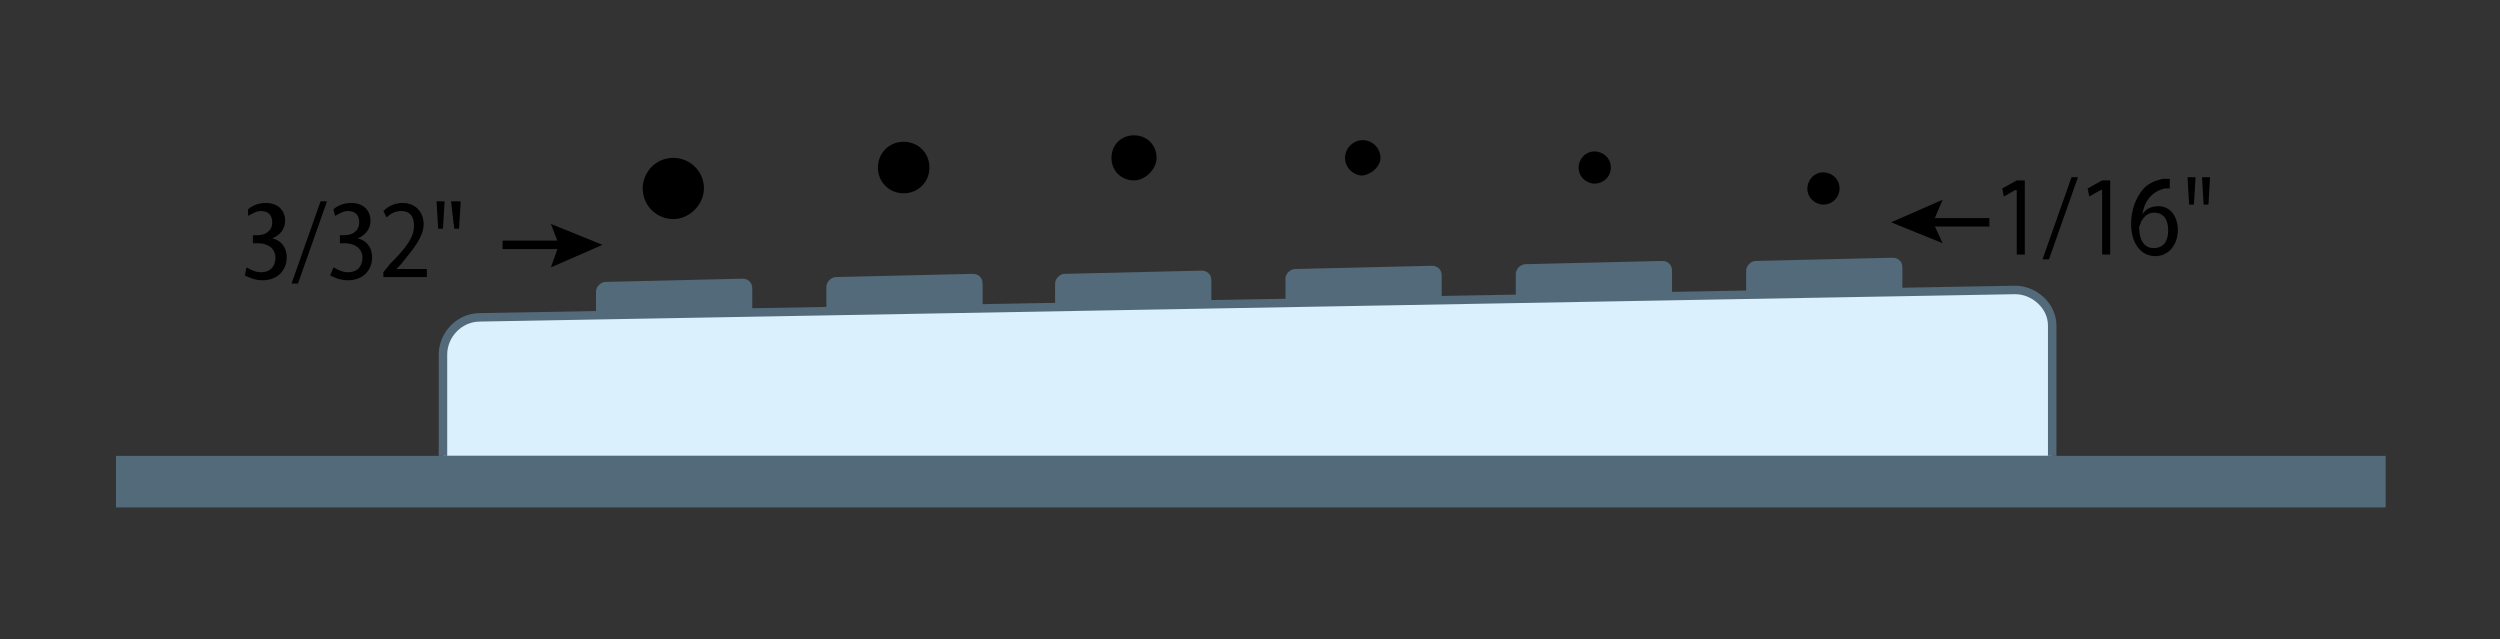
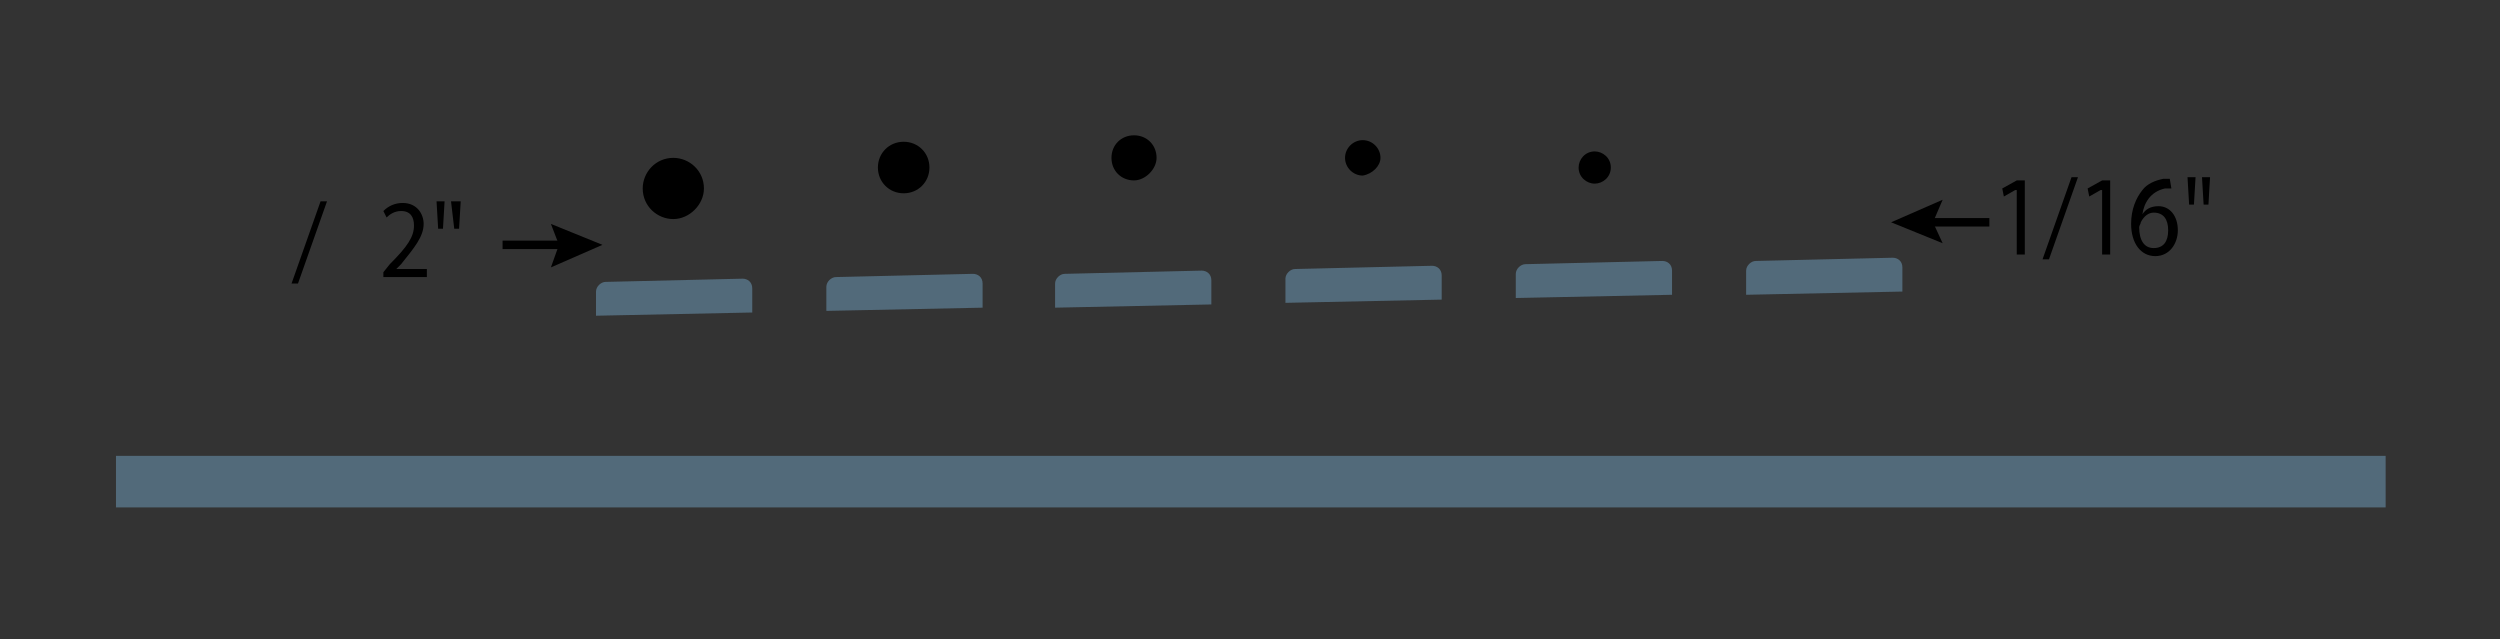
<svg xmlns="http://www.w3.org/2000/svg" version="1.1" id="Layer_2" x="0px" y="0px" viewBox="0 0 155.2 39.7" style="enable-background:new 0 0 155.2 39.7;" xml:space="preserve">
  <rect x="0" y="0" width="155.2" height="39.7" fill="#333333" stroke="none" />
  <style type="text/css">
	.st0{fill:none;stroke:#000000;stroke-width:0.526;stroke-miterlimit:10;}
	.st1{fill:#DAF0FC;stroke:#526A7A;stroke-width:0.526;stroke-miterlimit:10;}
	.st2{fill:#526A7A;}
</style>
  <g>
    <g>
      <g>
        <line class="st0" x1="119.6" y1="13.8" x2="123.5" y2="13.8" />
        <g>
          <polygon points="120.6,15.1 120,13.8 120.6,12.4 117.4,13.8     " />
        </g>
      </g>
    </g>
    <g>
      <path d="M125.1,11.8L125.1,11.8l-0.7,0.4l-0.1-0.5l0.9-0.5h0.5v4.6h-0.5V11.8z" />
      <path d="M126.8,16.1l1.8-5.1h0.4l-1.8,5.1H126.8z" />
      <path d="M130.4,11.8L130.4,11.8l-0.7,0.4l-0.1-0.5l0.9-0.5h0.5v4.6h-0.5V11.8z" />
-       <path d="M134.8,11.7c-0.1,0-0.3,0-0.4,0c-0.9,0.2-1.3,0.9-1.4,1.6h0c0.2-0.3,0.5-0.5,1-0.5c0.7,0,1.2,0.6,1.2,1.5    c0,0.8-0.5,1.6-1.4,1.6c-0.9,0-1.5-0.8-1.5-2c0-0.9,0.3-1.6,0.7-2.1c0.3-0.4,0.8-0.6,1.3-0.7c0.2,0,0.3,0,0.4,0V11.7z M134.6,14.3    c0-0.7-0.3-1.1-0.9-1.1c-0.3,0-0.6,0.2-0.8,0.6c0,0.1-0.1,0.2-0.1,0.3c0,0.8,0.3,1.3,0.9,1.3C134.3,15.4,134.6,15,134.6,14.3z" />
+       <path d="M134.8,11.7c-0.1,0-0.3,0-0.4,0c-0.9,0.2-1.3,0.9-1.4,1.6h0c0.2-0.3,0.5-0.5,1-0.5c0.7,0,1.2,0.6,1.2,1.5    c0,0.8-0.5,1.6-1.4,1.6c-0.9,0-1.5-0.8-1.5-2c0-0.9,0.3-1.6,0.7-2.1c0.3-0.4,0.8-0.6,1.3-0.7c0.2,0,0.3,0,0.4,0z M134.6,14.3    c0-0.7-0.3-1.1-0.9-1.1c-0.3,0-0.6,0.2-0.8,0.6c0,0.1-0.1,0.2-0.1,0.3c0,0.8,0.3,1.3,0.9,1.3C134.3,15.4,134.6,15,134.6,14.3z" />
      <path d="M136.3,11l-0.1,1.7h-0.3l-0.1-1.7H136.3z M137.2,11l-0.1,1.7h-0.3l-0.1-1.7H137.2z" />
    </g>
    <g>
      <g>
        <line class="st0" x1="35.2" y1="15.2" x2="31.2" y2="15.2" />
        <g>
          <polygon points="34.2,13.9 34.7,15.2 34.2,16.6 37.4,15.2     " />
        </g>
      </g>
    </g>
    <g>
-       <path d="M15.3,16.6c0.2,0.1,0.5,0.3,0.9,0.3c0.7,0,0.9-0.5,0.9-0.9c0-0.6-0.5-0.9-1.1-0.9h-0.3v-0.5h0.3c0.4,0,0.9-0.2,0.9-0.8    c0-0.4-0.2-0.7-0.7-0.7c-0.3,0-0.6,0.2-0.8,0.3L15.4,13c0.2-0.2,0.6-0.4,1.1-0.4c0.8,0,1.2,0.5,1.2,1.1c0,0.5-0.3,0.9-0.8,1.1v0    c0.5,0.1,0.9,0.5,0.9,1.2c0,0.7-0.5,1.4-1.5,1.4c-0.5,0-0.9-0.2-1.1-0.3L15.3,16.6z" />
      <path d="M18.1,17.6l1.8-5.1h0.4l-1.8,5.1H18.1z" />
-       <path d="M20.7,16.6c0.2,0.1,0.5,0.3,0.9,0.3c0.7,0,0.9-0.5,0.9-0.9c0-0.6-0.5-0.9-1.1-0.9h-0.3v-0.5h0.3c0.4,0,0.9-0.2,0.9-0.8    c0-0.4-0.2-0.7-0.7-0.7c-0.3,0-0.6,0.2-0.8,0.3L20.7,13c0.2-0.2,0.6-0.4,1.1-0.4c0.8,0,1.2,0.5,1.2,1.1c0,0.5-0.3,0.9-0.8,1.1v0    c0.5,0.1,0.9,0.5,0.9,1.2c0,0.7-0.5,1.4-1.5,1.4c-0.5,0-0.9-0.2-1.1-0.3L20.7,16.6z" />
      <path d="M23.8,17.3v-0.4l0.4-0.5c1.1-1.1,1.5-1.7,1.5-2.4c0-0.5-0.2-0.9-0.8-0.9c-0.4,0-0.7,0.2-0.9,0.4l-0.2-0.4    c0.3-0.3,0.7-0.5,1.2-0.5c0.9,0,1.3,0.7,1.3,1.3c0,0.8-0.6,1.5-1.4,2.5l-0.3,0.3v0h1.9v0.5H23.8z" />
      <path d="M27.6,12.5l-0.1,1.7h-0.3l-0.1-1.7H27.6z M28.6,12.5l-0.1,1.7h-0.3L28,12.5H28.6z" />
    </g>
-     <path class="st1" d="M27.5,28.3V22c0-1.2,1-2.3,2.3-2.3l95.3-1.7c1.2,0,2.3,1,2.3,2.2v8.1" />
    <path class="st2" d="M79.8,18.8v-1.5c0-0.3,0.3-0.6,0.6-0.6l8.5-0.2c0.3,0,0.6,0.2,0.6,0.6v1.5L79.8,18.8z" />
    <path class="st2" d="M51.3,19.3v-1.5c0-0.3,0.3-0.6,0.6-0.6l8.5-0.2c0.3,0,0.6,0.2,0.6,0.6v1.5L51.3,19.3z" />
    <path class="st2" d="M37,19.6v-1.5c0-0.3,0.3-0.6,0.6-0.6l8.5-0.2c0.3,0,0.6,0.2,0.6,0.6v1.5L37,19.6z" />
    <path class="st2" d="M65.5,19.1v-1.5c0-0.3,0.3-0.6,0.6-0.6l8.5-0.2c0.3,0,0.6,0.2,0.6,0.6v1.5L65.5,19.1z" />
    <path class="st2" d="M94.1,18.5v-1.5c0-0.3,0.3-0.6,0.6-0.6l8.5-0.2c0.3,0,0.6,0.2,0.6,0.6v1.5L94.1,18.5z" />
    <path class="st2" d="M108.4,18.3v-1.5c0-0.3,0.3-0.6,0.6-0.6l8.5-0.2c0.3,0,0.6,0.2,0.6,0.6v1.5L108.4,18.3z" />
    <g>
      <path d="M100,10.4c0-0.6-0.5-1-1-1c-0.6,0-1,0.5-1,1c0,0.6,0.5,1,1,1C99.5,11.4,100,11,100,10.4z" />
-       <path d="M114.2,11.7c0-0.6-0.5-1-1-1c-0.6,0-1,0.5-1,1c0,0.6,0.5,1,1,1C113.8,12.7,114.2,12.2,114.2,11.7z" />
      <path d="M85.7,9.8c0-0.6-0.5-1.1-1.1-1.1c-0.6,0-1.1,0.5-1.1,1.1c0,0.6,0.5,1.1,1.1,1.1C85.2,10.8,85.7,10.3,85.7,9.8z" />
      <path d="M71.8,9.8c0-0.8-0.6-1.4-1.4-1.4c-0.8,0-1.4,0.6-1.4,1.4c0,0.8,0.6,1.4,1.4,1.4C71.1,11.2,71.8,10.5,71.8,9.8z" />
      <path d="M57.7,10.4c0-0.9-0.7-1.6-1.6-1.6c-0.9,0-1.6,0.7-1.6,1.6c0,0.9,0.7,1.6,1.6,1.6C57,12,57.7,11.3,57.7,10.4z" />
      <path d="M43.7,11.7c0-1.1-0.9-1.9-1.9-1.9c-1.1,0-1.9,0.9-1.9,1.9c0,1.1,0.9,1.9,1.9,1.9C42.8,13.6,43.7,12.7,43.7,11.7z" />
    </g>
    <rect x="7.2" y="28.3" class="st2" width="140.9" height="3.2" />
  </g>
</svg>